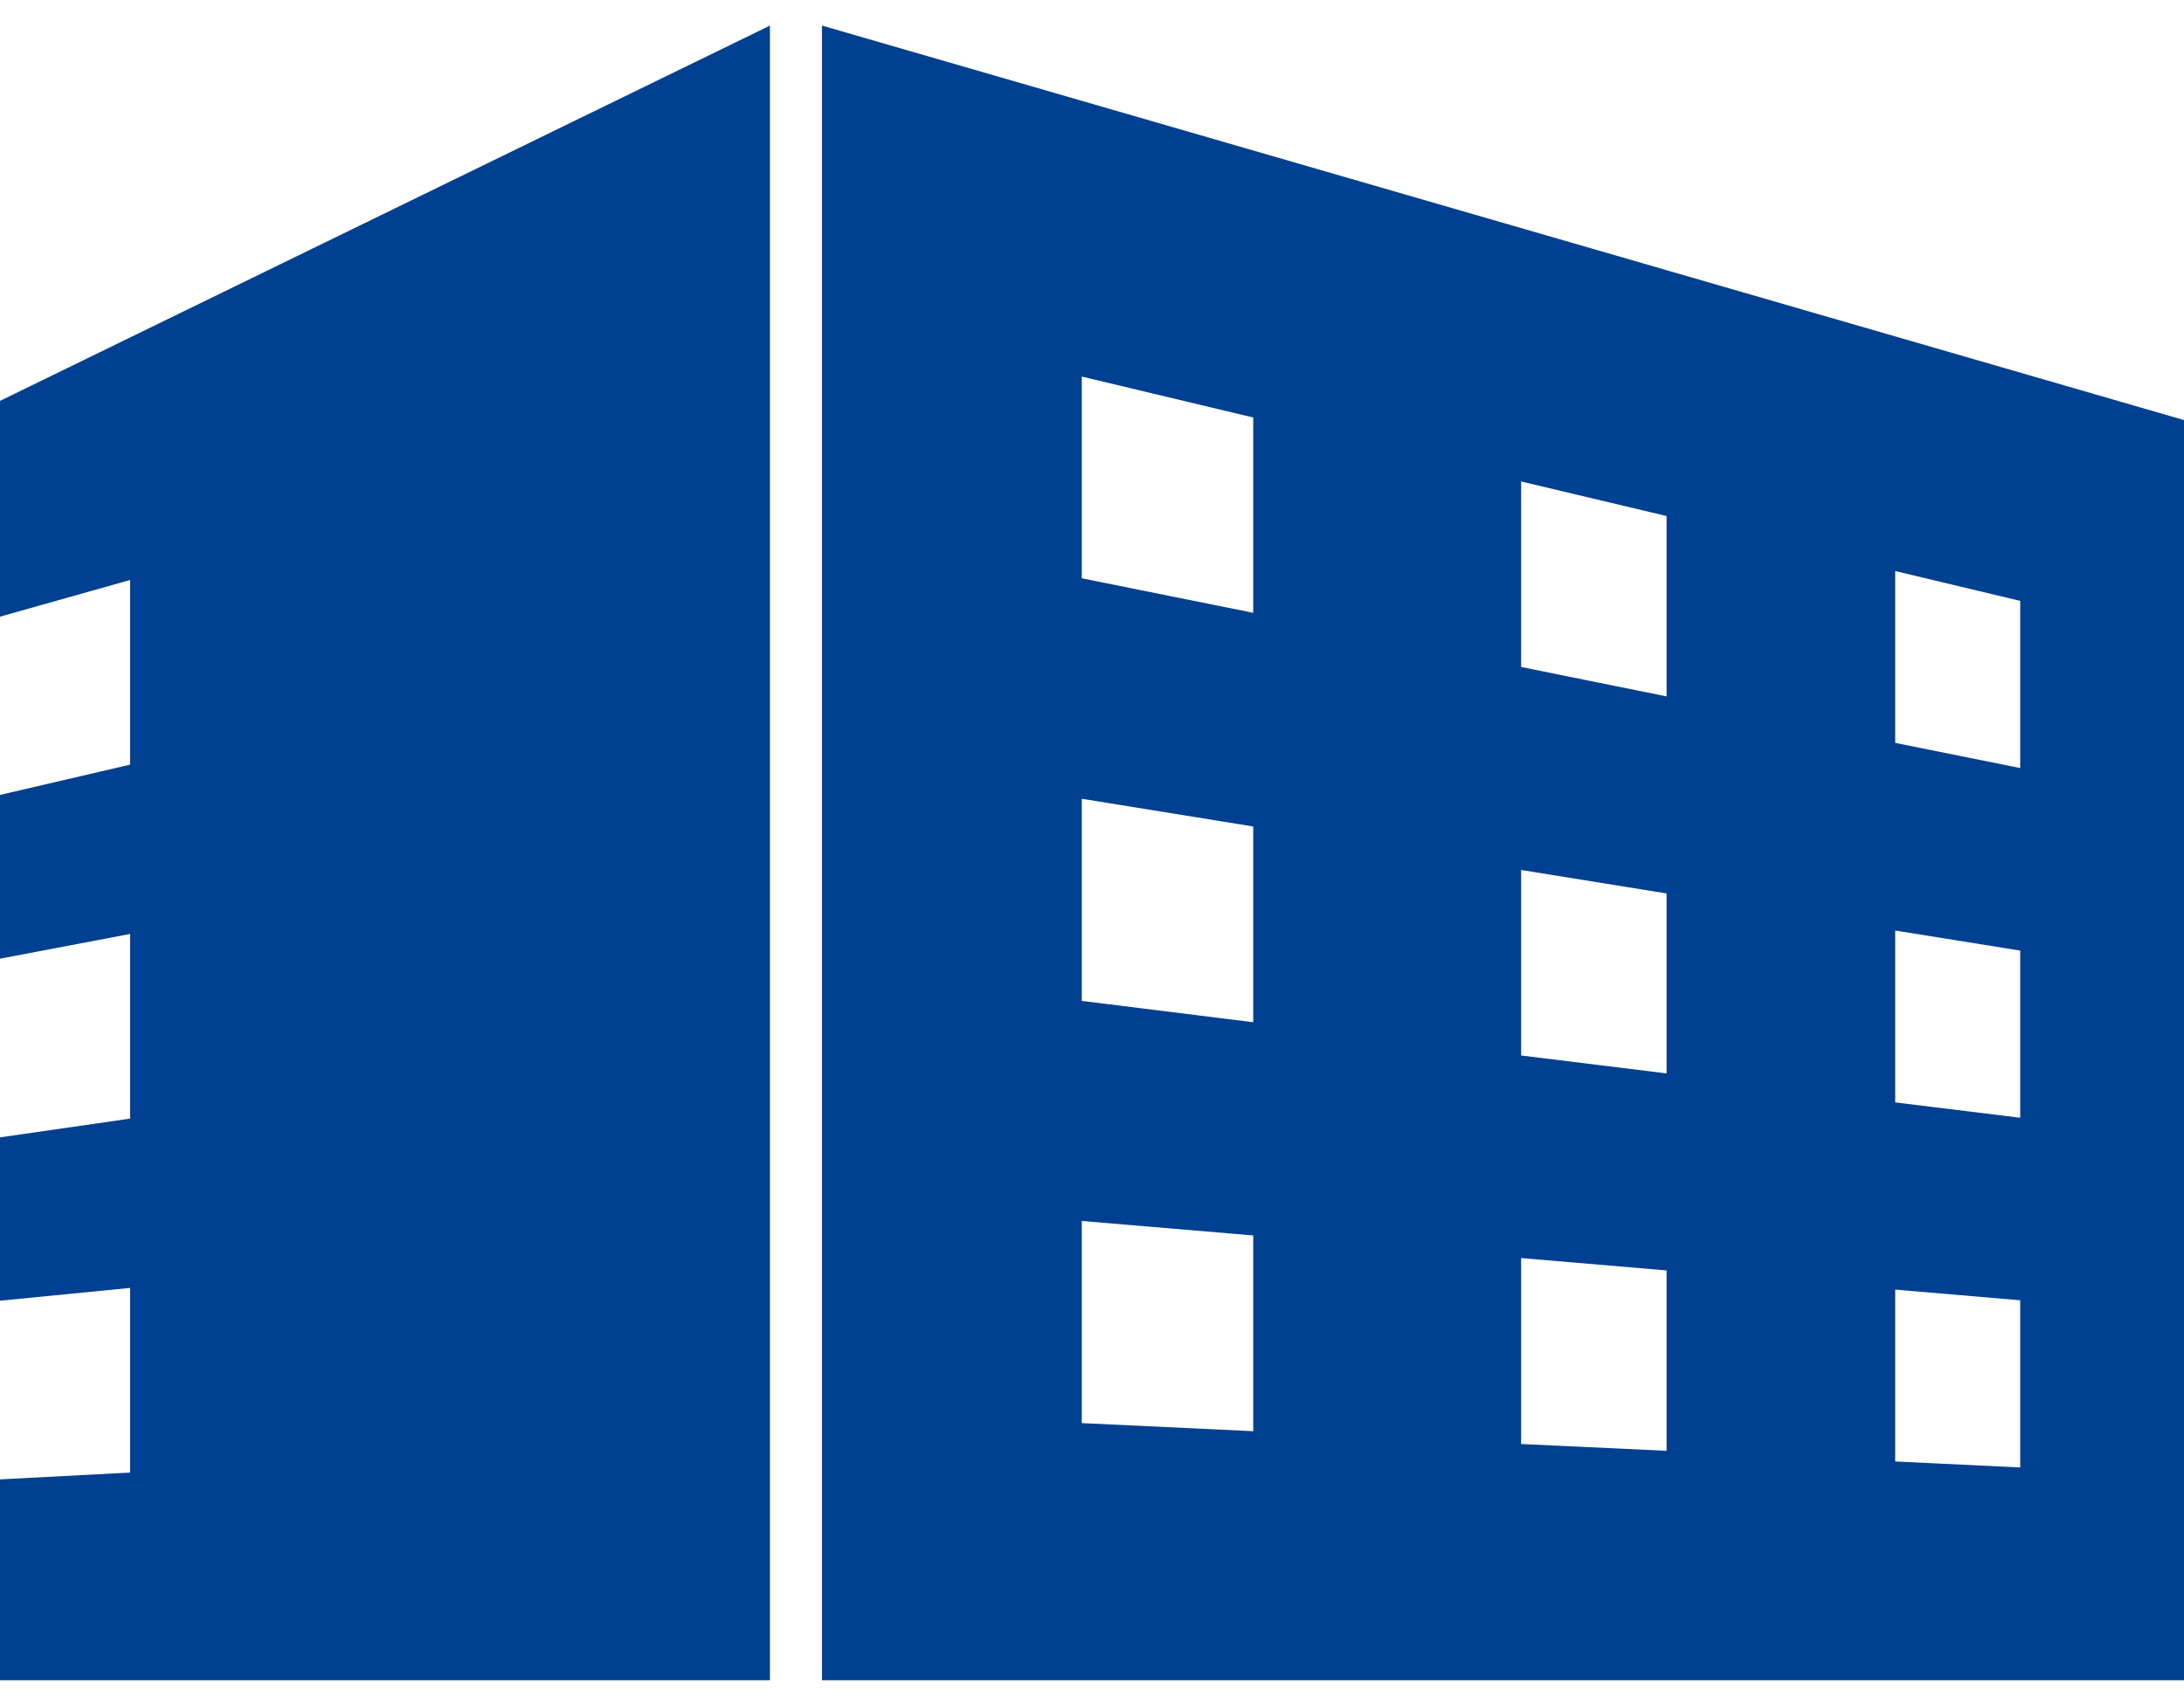
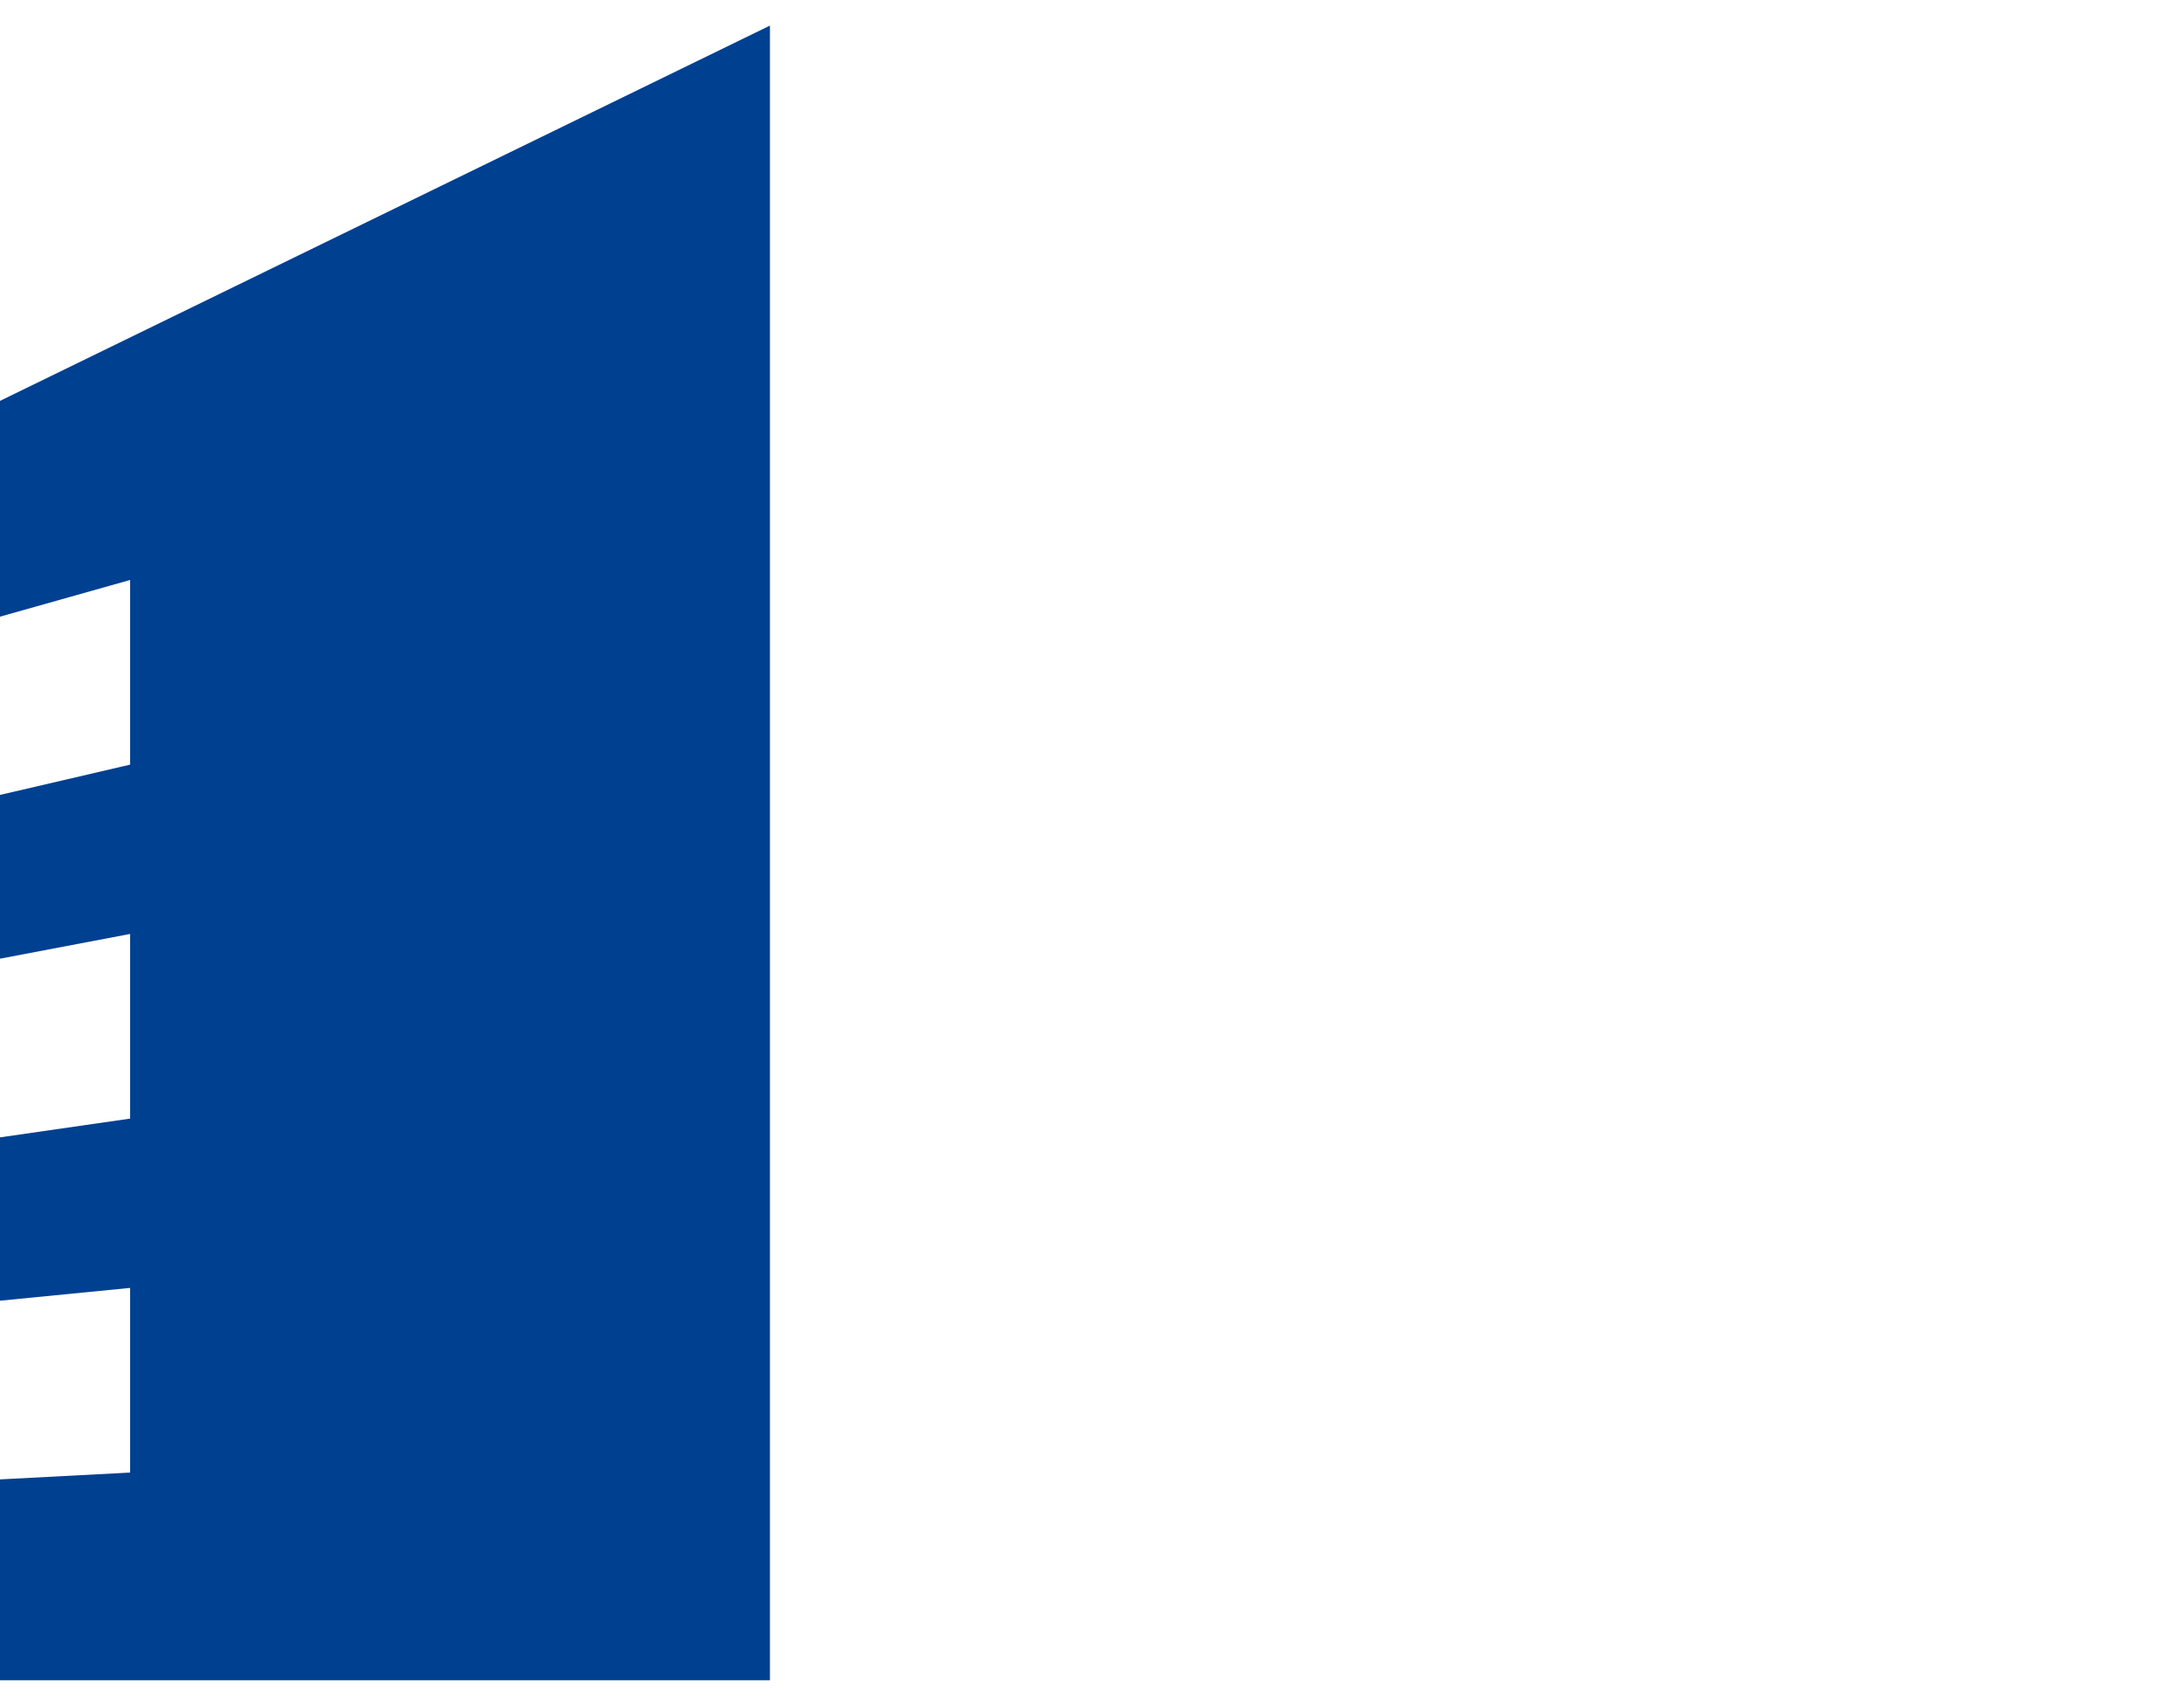
<svg xmlns="http://www.w3.org/2000/svg" version="1.1" id="_x35_" x="0px" y="0px" viewBox="0 0 512 398" style="enable-background:new 0 0 512 398;" xml:space="preserve">
  <style type="text/css">
	.st0{fill:#004091;}
</style>
  <g>
-     <path class="st0" d="M192.7,6v388H512V98.5L192.7,6z M293.8,335.6l-40.2-1.9v-47.4l40.2,3.4V335.6z M293.8,239.7l-40.2-5v-47.4   l40.2,6.5V239.7z M293.8,143.7l-40.2-8.1V88.3l40.2,9.6V143.7z M390.7,340.2l-34.1-1.6V295l34.1,2.9V340.2L390.7,340.2z    M390.7,251.7l-34.1-4.2V204l34.1,5.5V251.7L390.7,251.7z M390.7,163.3l-34.1-6.9v-43.5l34.1,8.1V163.3L390.7,163.3z M473.6,344.1   l-29.3-1.4v-40.3l29.3,2.5V344.1z M473.6,262.1l-29.3-3.6v-40.3l29.3,4.7V262.1z M473.6,180.1l-29.3-5.9v-40.3l29.3,7V180.1z" />
    <polygon class="st0" points="0,94 0,144.6 30.5,136 30.5,179.3 0,186.4 0,224.8 30.5,219 30.5,262.3 0,266.7 0,305 30.5,302    30.5,345.3 0,346.9 0,394 180.5,394 180.5,6  " />
  </g>
</svg>